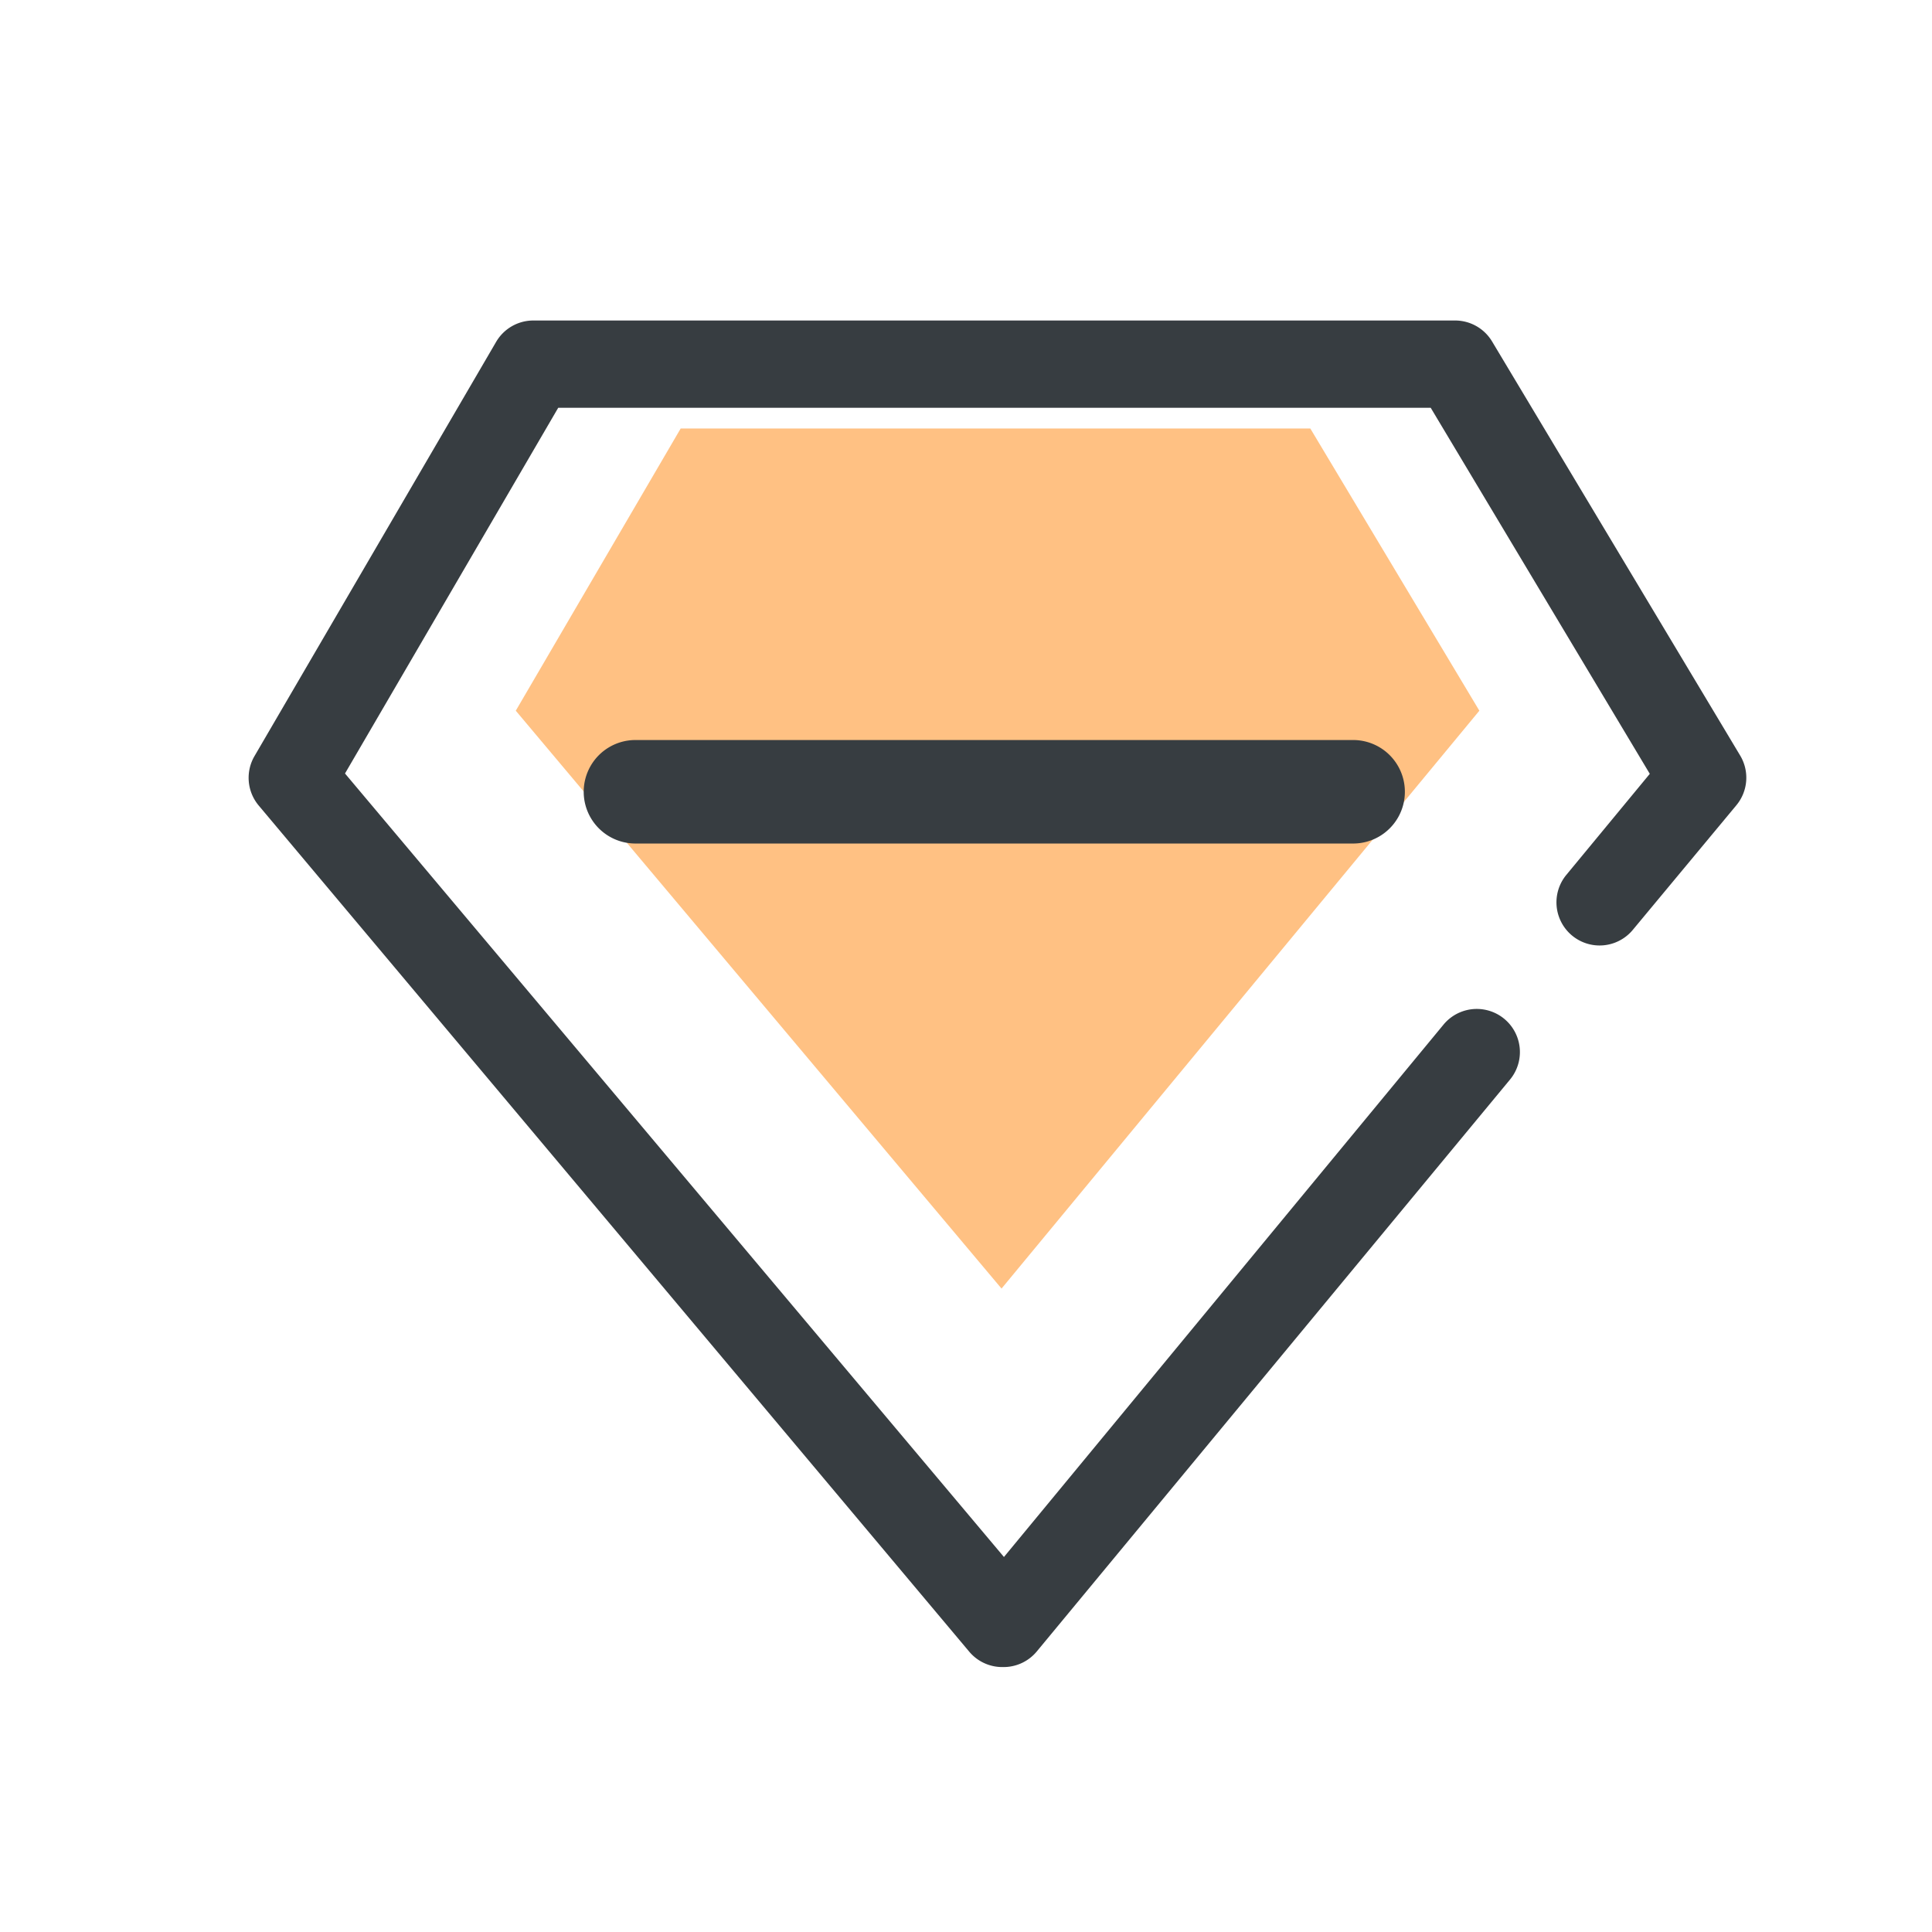
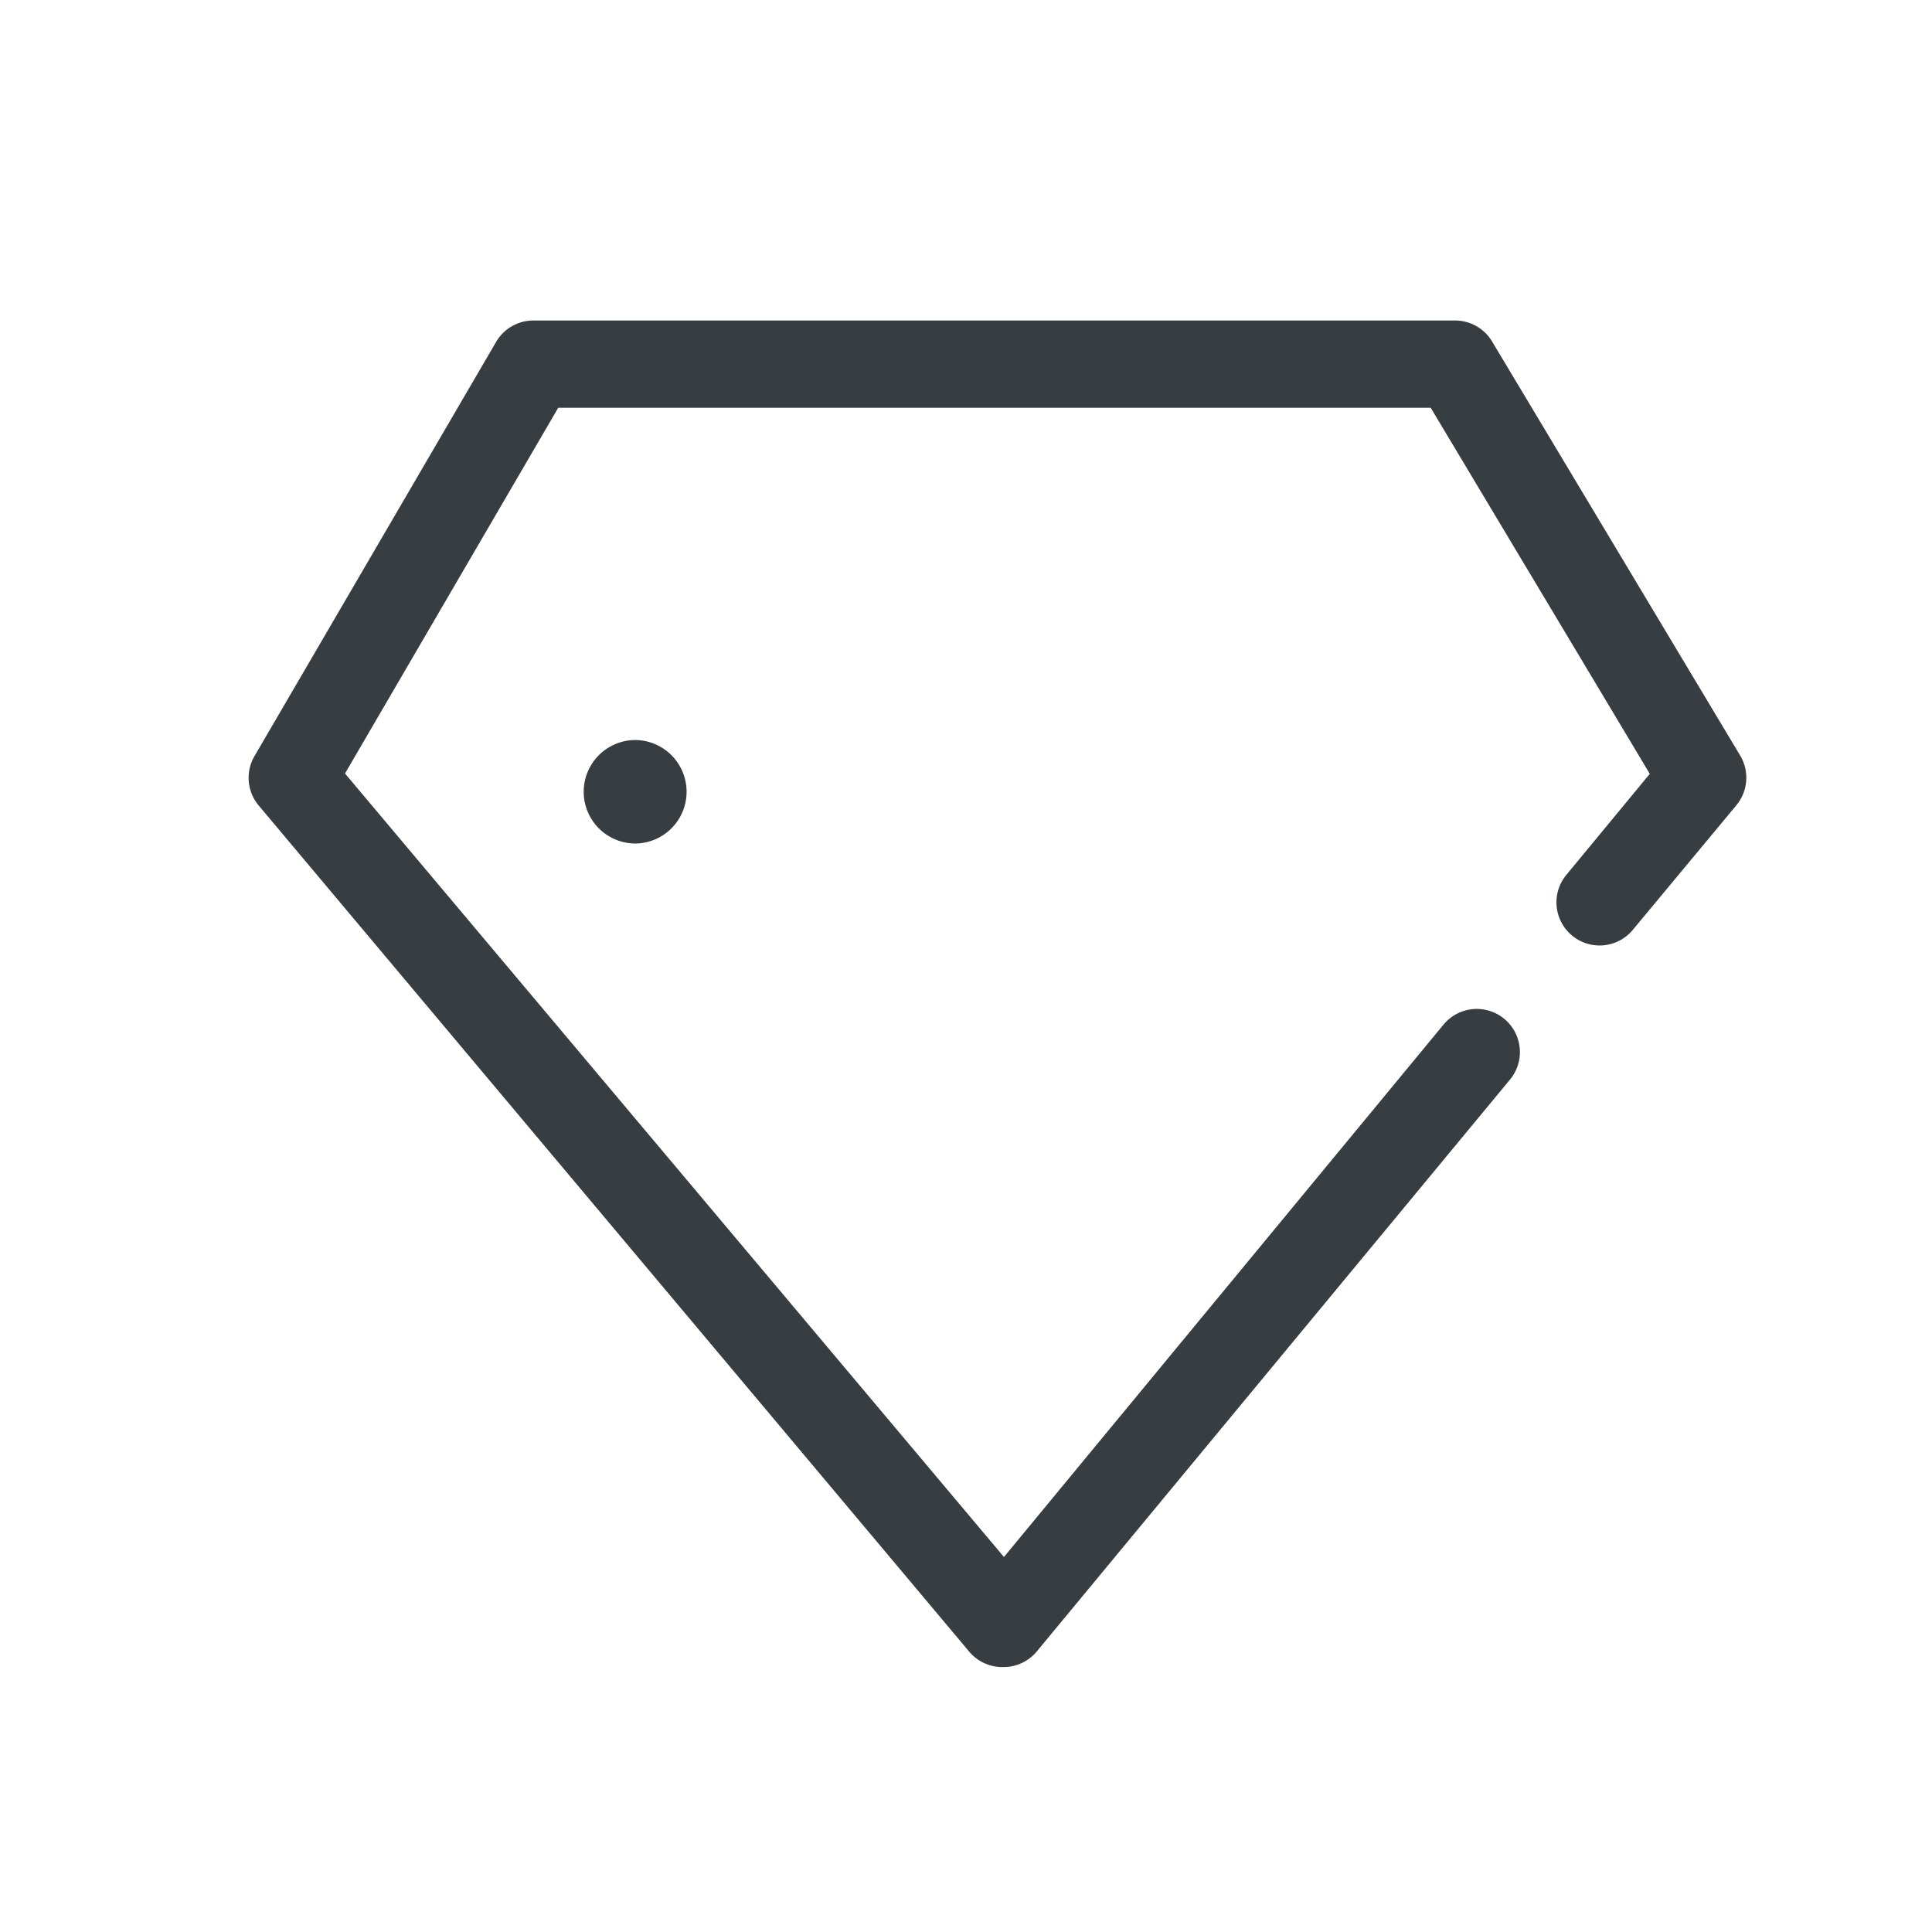
<svg xmlns="http://www.w3.org/2000/svg" t="1563864363851" class="icon" viewBox="0 0 1024 1024" version="1.1" p-id="8873" width="200" height="200">
  <defs>
    <style type="text/css" />
  </defs>
-   <path d="M360.777 227.109h333.714l89.6 149.577-253.257 306.286L273.371 376.686l87.406-149.577z" fill="#FFC183" p-id="8874" />
  <path d="M531.931 883.566a22.857 22.857 0 0 1-18.286-8.229L137.143 426.971a22.857 22.857 0 0 1-2.194-26.331l128-219.429a22.857 22.857 0 0 1 19.749-11.337h488.594a22.857 22.857 0 0 1 19.566 11.154l131.474 219.429a22.857 22.857 0 0 1-2.011 26.331l-54.857 66.011a22.857 22.857 0 1 1-35.291-29.074l44.251-53.577-116.114-194.011H295.863L182.857 409.966l349.257 415.269L765.074 543.086a22.857 22.857 0 1 1 35.291 29.074L549.486 875.337a22.857 22.857 0 0 1-18.286 8.229z" fill="#373D41" p-id="8875" />
-   <path d="M717.349 447.086H336.64a27.429 27.429 0 0 1 0-54.857h380.709a27.429 27.429 0 0 1 0 54.857z" fill="#373D41" p-id="8876" />
+   <path d="M717.349 447.086H336.64a27.429 27.429 0 0 1 0-54.857a27.429 27.429 0 0 1 0 54.857z" fill="#373D41" p-id="8876" />
</svg>